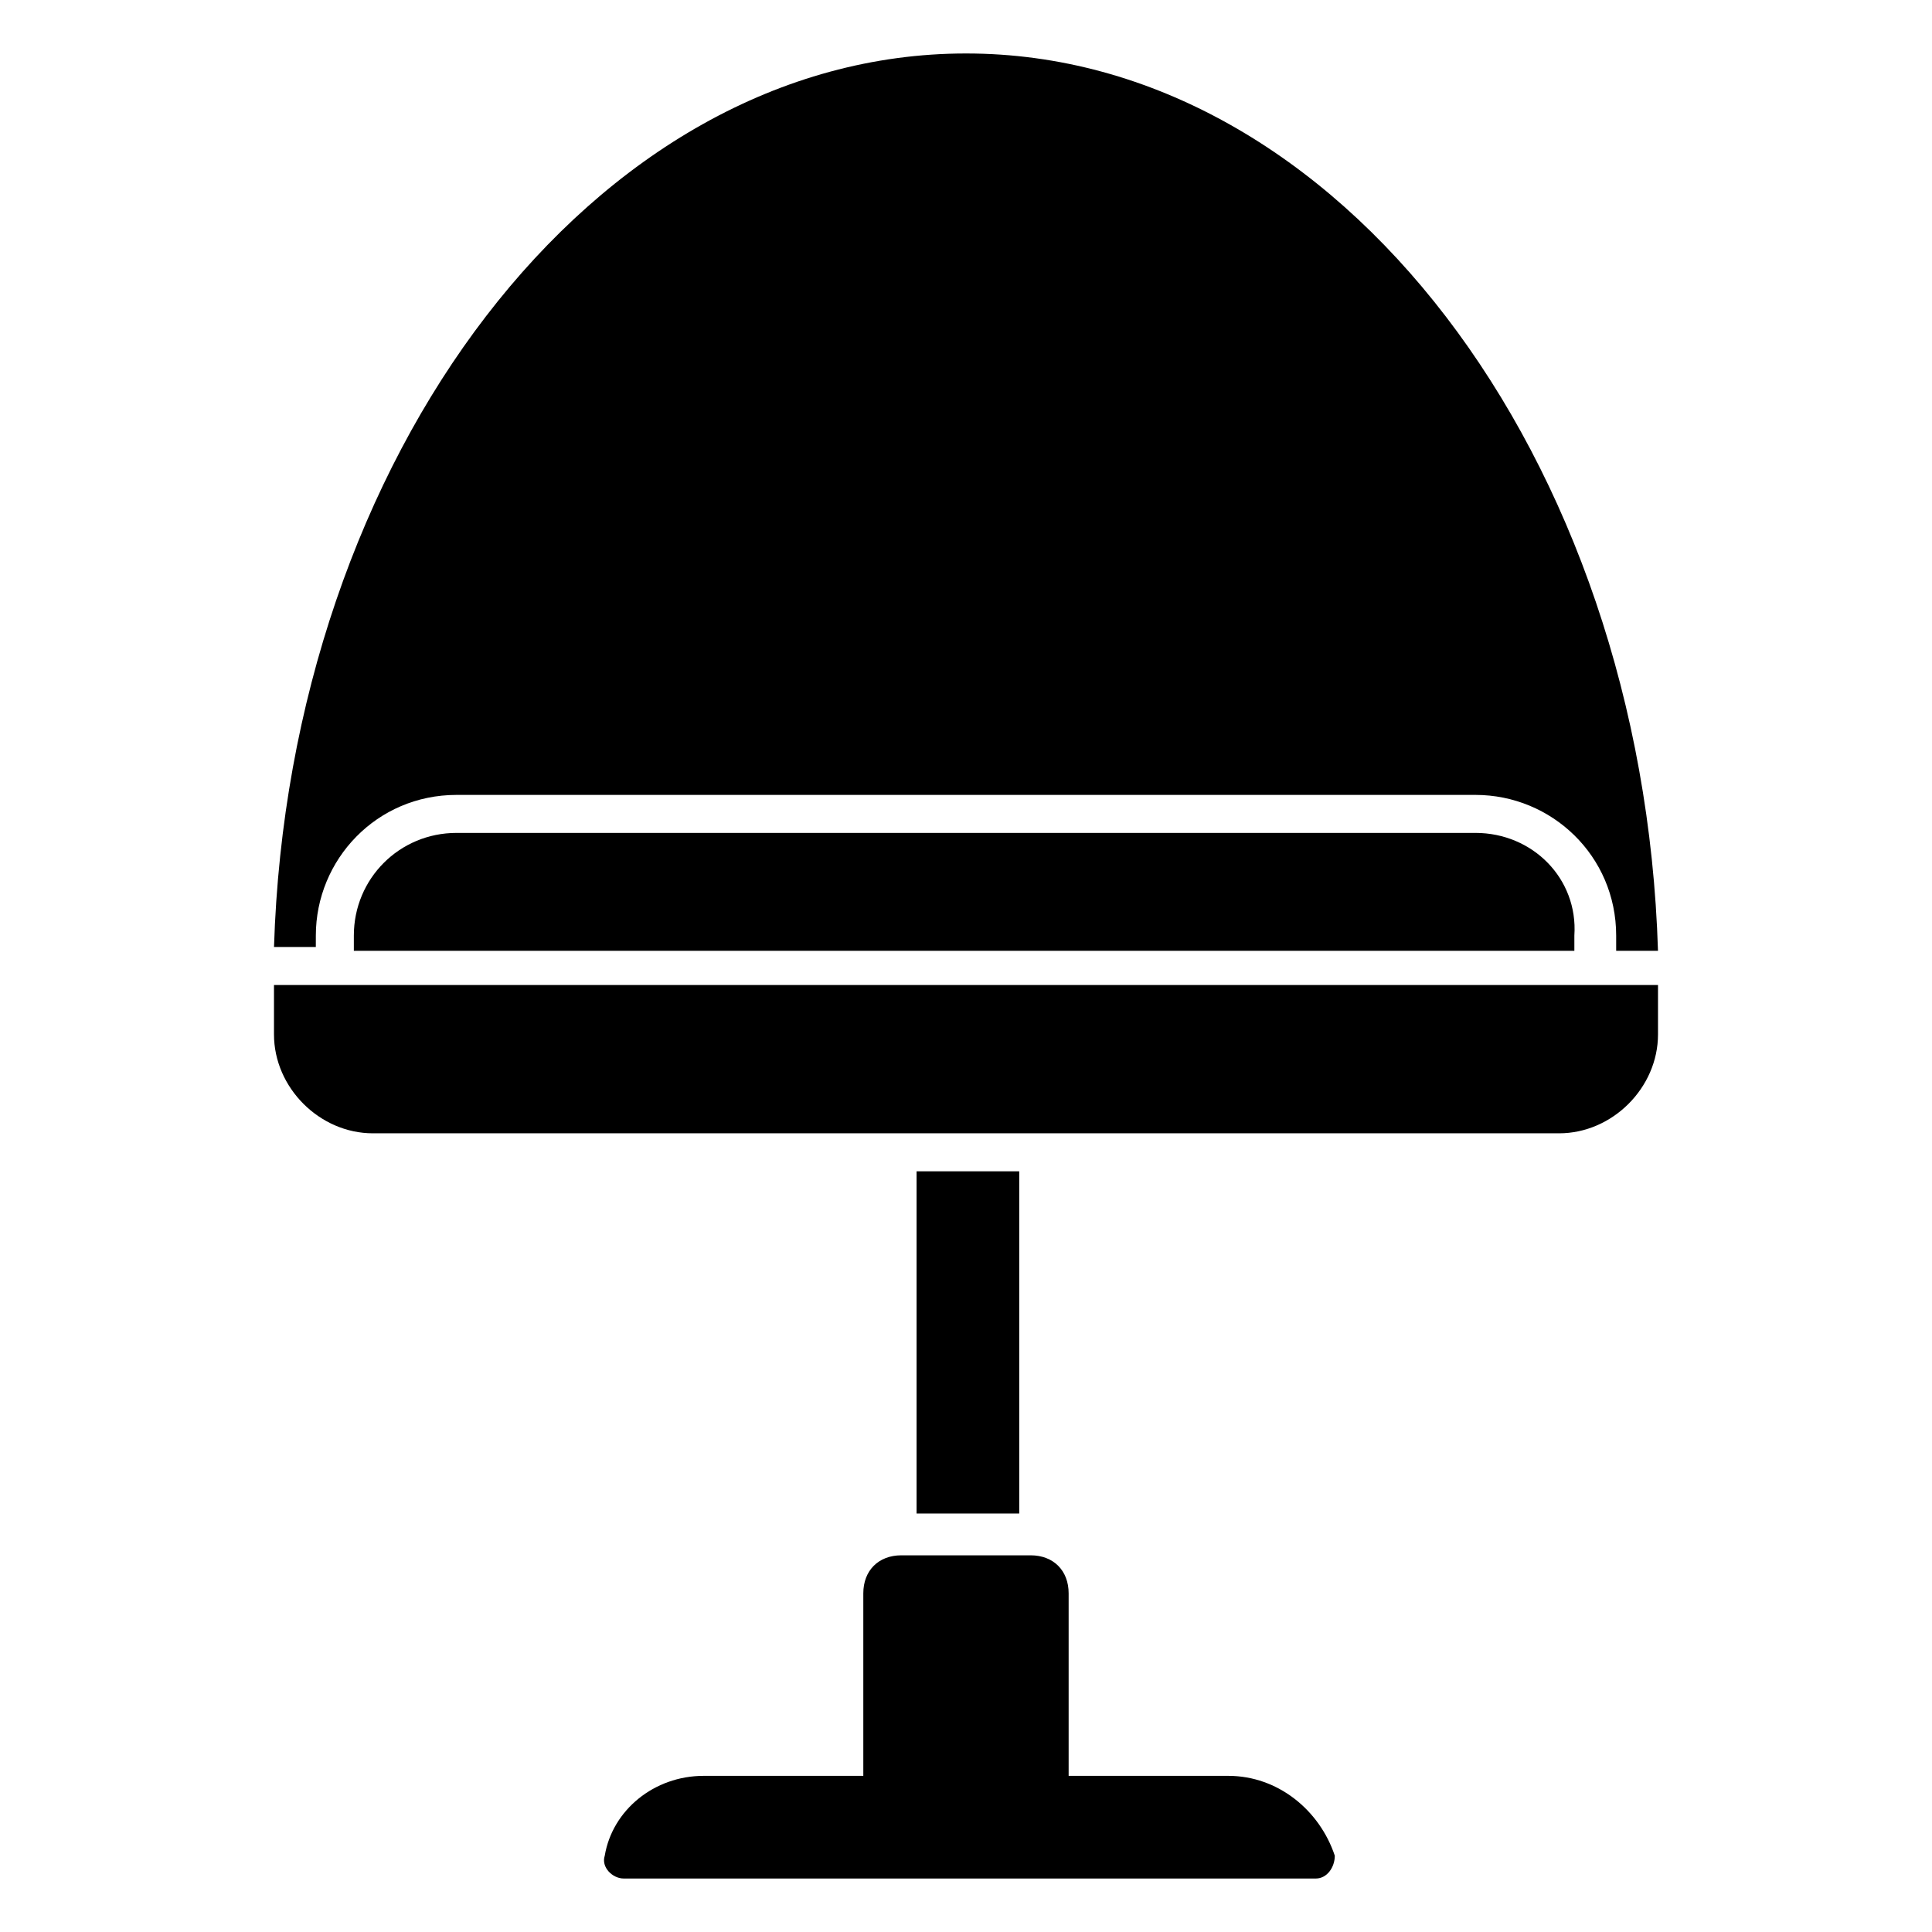
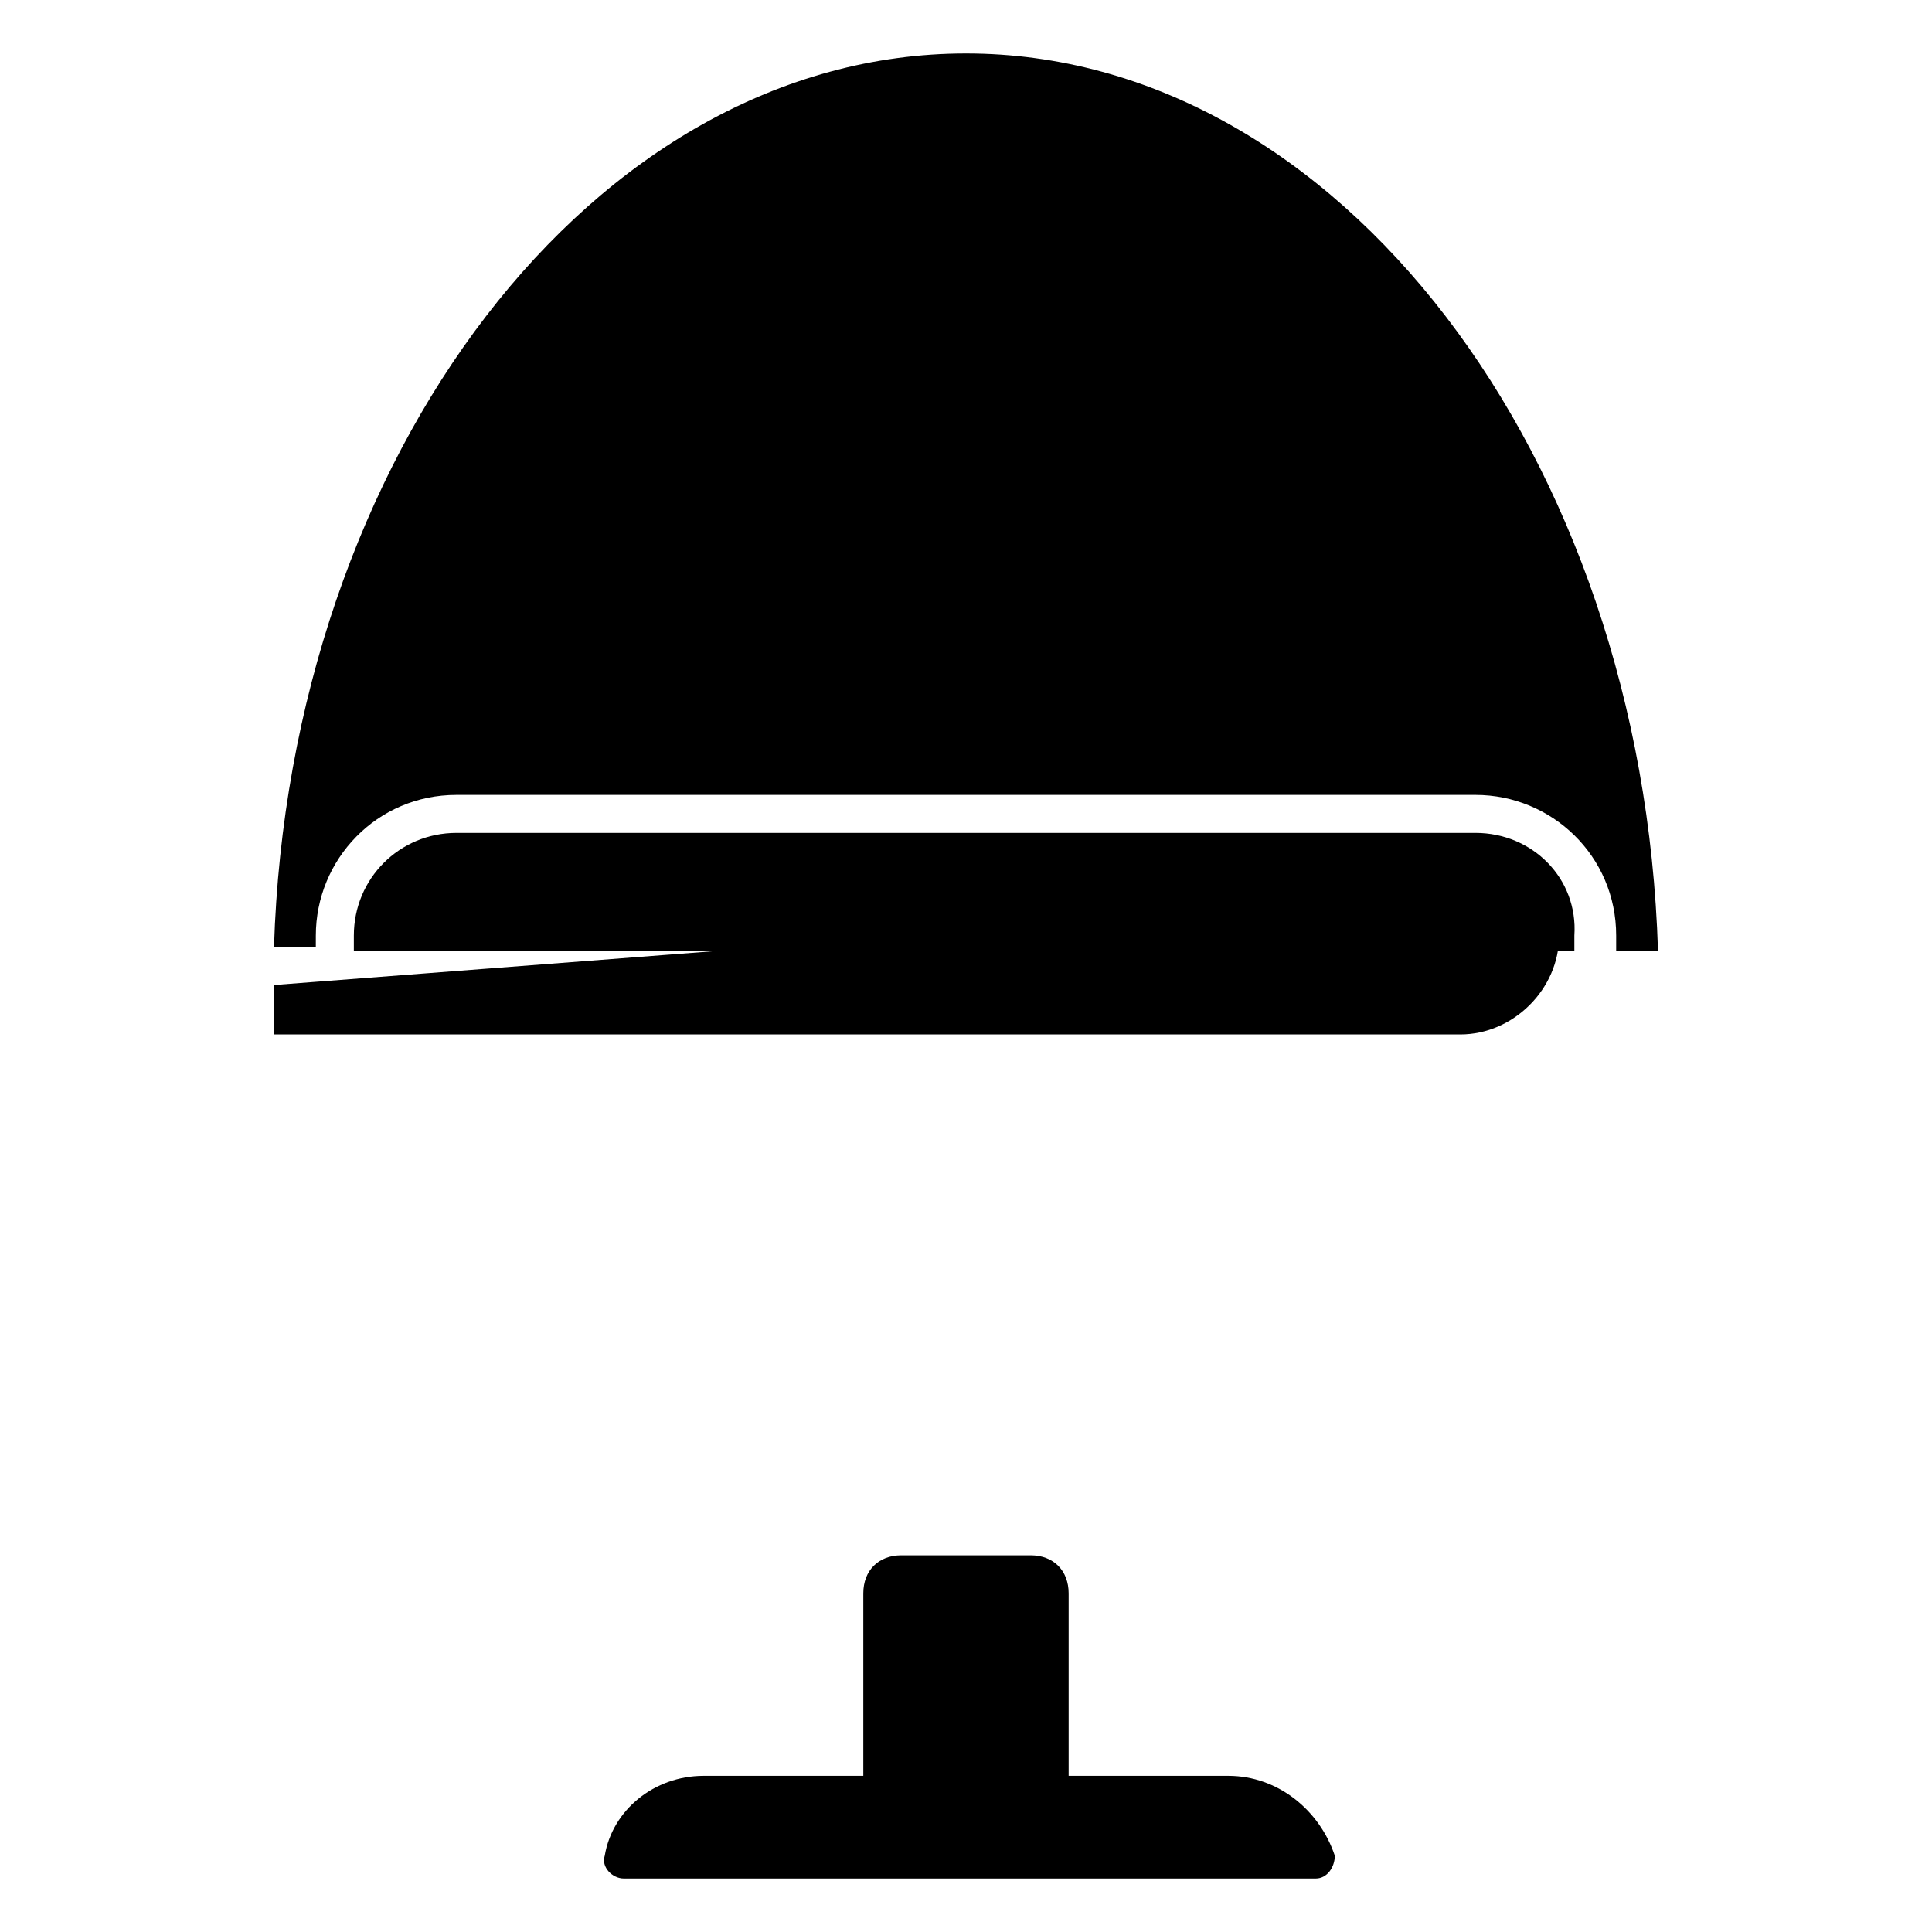
<svg xmlns="http://www.w3.org/2000/svg" fill="#000000" width="800px" height="800px" version="1.1" viewBox="144 144 512 512">
  <g>
-     <path d="m386.9 454.41h27.207v90.688h-27.207z" />
    <path d="m469.52 614.62h-42.32v-48.367c0-6.047-4.031-10.078-10.078-10.078h-34.258c-6.047 0-10.078 4.031-10.078 10.078v48.367h-42.32c-13.098 0-24.184 9.07-26.199 21.16-1.008 3.023 2.016 6.047 5.039 6.047h183.39c3.023 0 5.039-3.023 5.039-6.047-4.027-12.09-15.109-21.16-28.211-21.16z" />
    <path d="m227.7 391.94c0-20.152 16.121-37.281 37.281-37.281h270.04c20.152 0 37.281 16.121 37.281 37.281v4.031h11.082c-4.027-130.99-84.637-237.8-183.38-237.8-98.75 0-179.36 106.8-183.39 236.79h11.082z" />
-     <path d="m216.61 405.04v13.098c0 14.105 12.09 26.199 26.199 26.199h314.38c14.105 0 26.199-12.09 26.199-26.199v-13.098z" />
+     <path d="m216.61 405.04v13.098h314.38c14.105 0 26.199-12.09 26.199-26.199v-13.098z" />
    <path d="m535.02 364.73h-270.04c-15.113 0-27.207 12.09-27.207 27.207v4.031h323.45v-4.031c1.012-15.113-11.082-27.207-26.195-27.207z" />
  </g>
</svg>